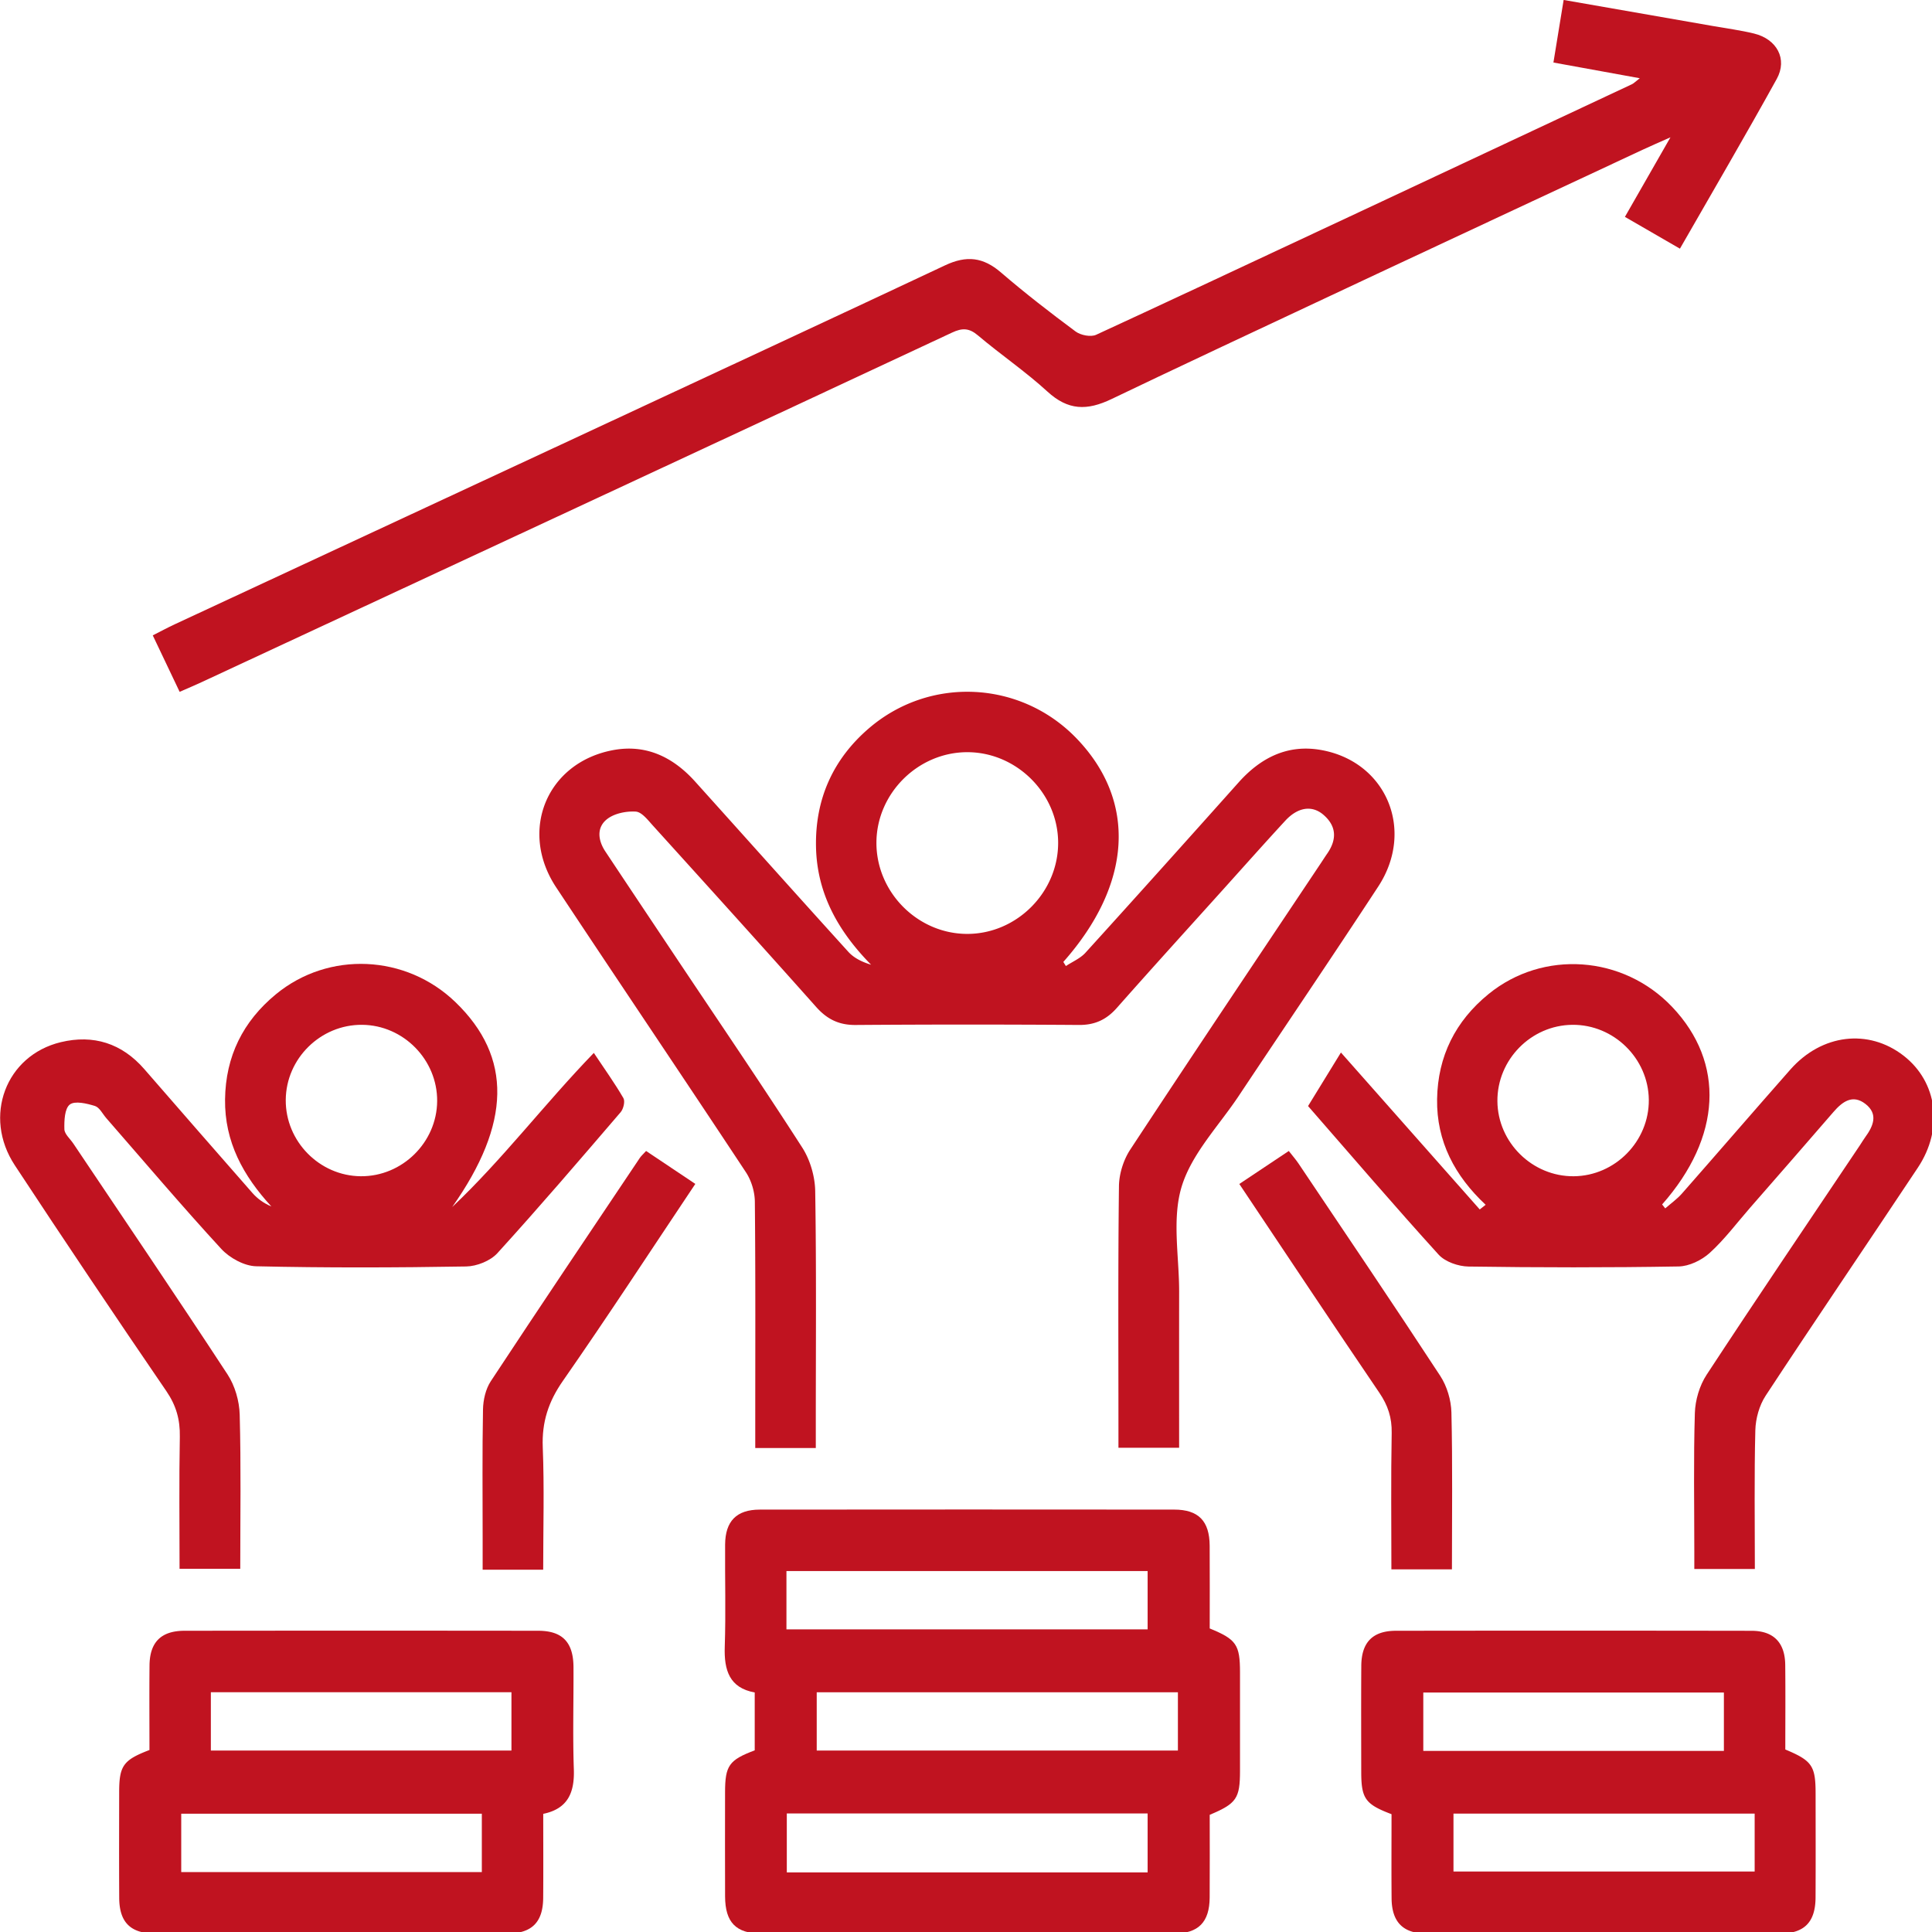
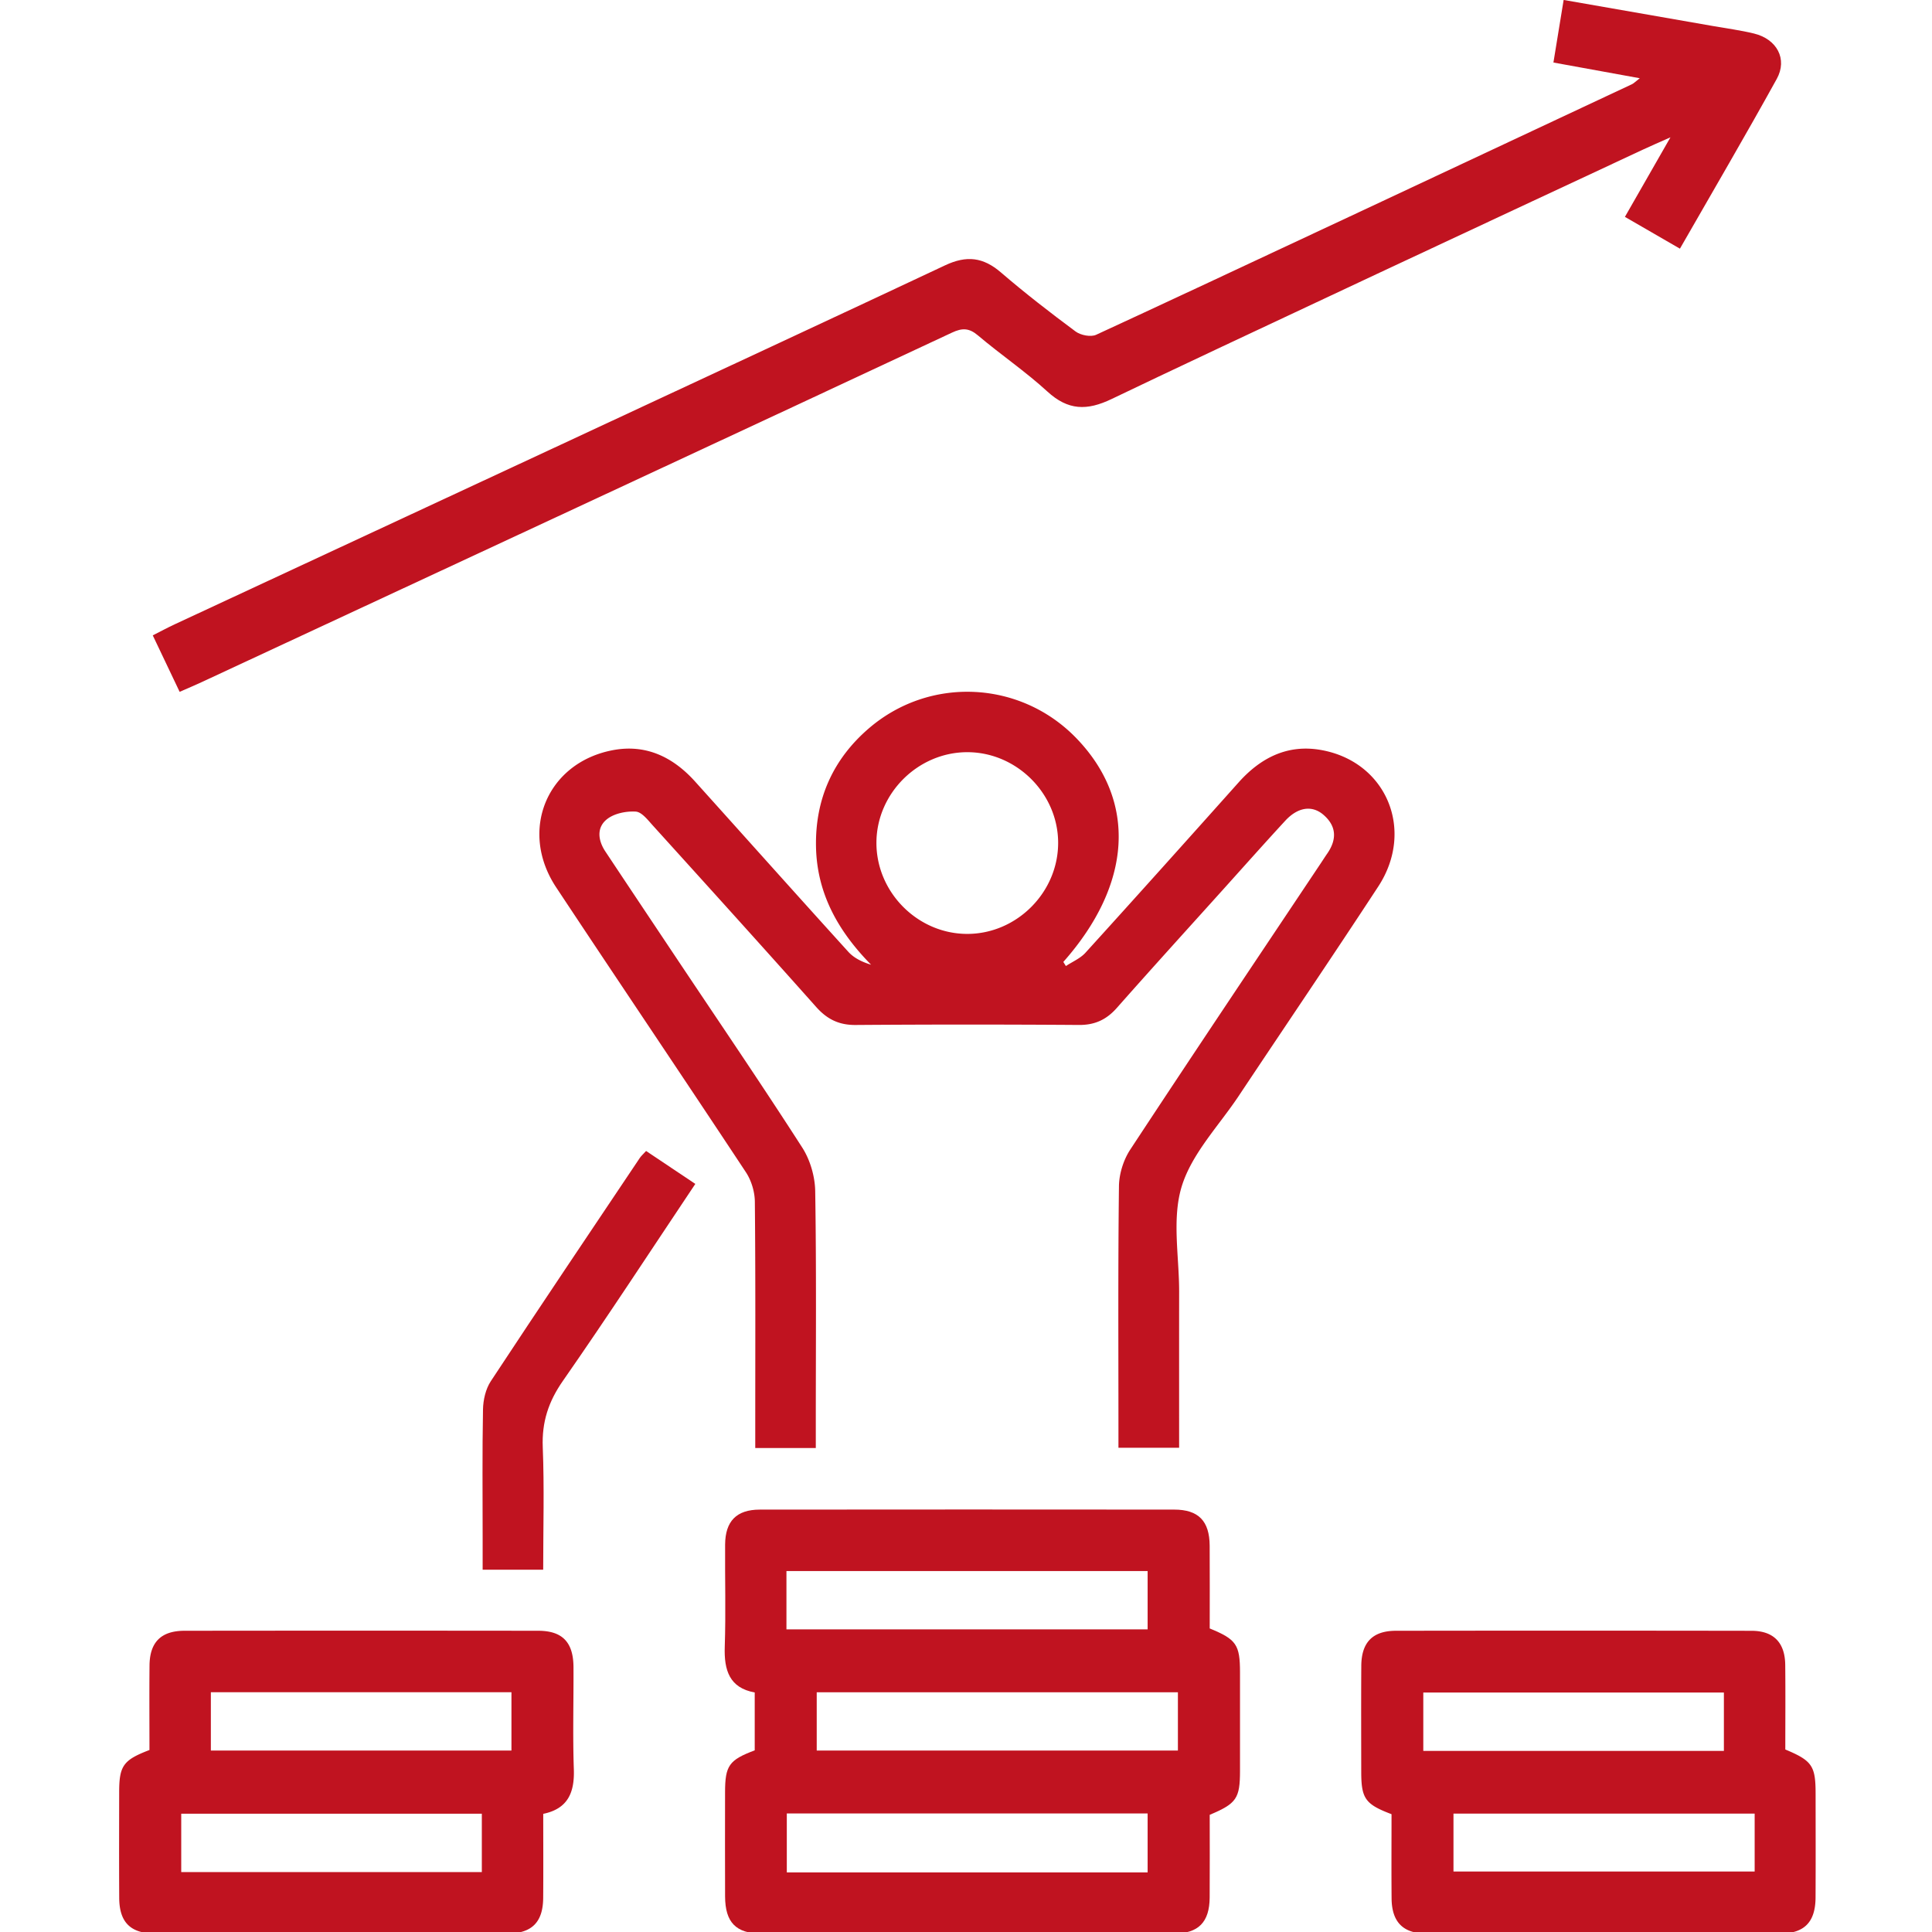
<svg xmlns="http://www.w3.org/2000/svg" xml:space="preserve" style="fill-rule:evenodd;clip-rule:evenodd;stroke-linejoin:round;stroke-miterlimit:2" viewBox="0 0 3542 3542">
  <g transform="matrix(1 0 0 1 .33 0)">
-     <path d="M0 0h3543.31v3543.31H0z" style="fill:none" />
    <clipPath id="a">
      <path d="M0 0h3543.31v3543.31H0z" />
    </clipPath>
    <g clip-path="url(#a)">
      <path d="M0-272.43c-21.591-.009-39.759 17.95-39.97 39.509-.214 21.931 18.025 40.387 39.925 40.401 21.879.014 40.17-18.449 39.98-40.355C39.748-254.422 21.577-272.421 0-272.43M-66.635 33.576H-93.26v-9.277c0-33.024.146-66.05-.177-99.072-.042-4.361-1.543-9.316-3.946-12.955-27.651-41.862-55.737-83.438-83.434-125.271-16.465-24.867-4.155-54.73 24.8-60.295 14.673-2.82 26.598 2.998 36.314 13.789 22.465 24.95 44.817 50.003 67.378 74.867 2.459 2.71 5.98 4.457 9.997 5.669-14.383-14.645-23.826-31.213-24.218-51.908-.396-20.932 7.487-38.522 23.313-52.092 26.864-23.037 66.671-20.948 91.143 4.355 26.744 27.652 24.63 64.186-5.695 98.425l1.133 1.805c2.895-1.925 6.336-3.355 8.601-5.852 22.565-24.859 44.976-49.859 67.343-74.898 9.706-10.866 21.501-16.843 36.154-14.28 28.804 5.038 41.527 35.207 25.251 60.073-20.19 30.846-40.898 61.353-61.329 92.043-8.746 13.138-20.653 25.356-25.093 39.841-4.359 14.221-1.104 30.788-1.127 46.325-.033 22.697-.008 45.394-.008 68.587H66.458v-7.671c0-35.8-.209-71.602.224-107.397.066-5.412 1.991-11.531 4.971-16.064 27.711-42.159 55.843-84.043 83.852-126.007.923-1.384 1.818-2.787 2.764-4.155 4.243-6.137 4.184-11.981-1.625-17.023-5.033-4.37-11.302-3.424-16.833 2.575-9.215 9.997-18.248 20.161-27.345 30.266-15.594 17.323-31.279 34.567-46.707 52.037-4.568 5.173-9.68 7.555-16.666 7.507a6830.305 6830.305 0 0 0-98.24.008c-7.313.055-12.532-2.537-17.323-7.919-23.797-26.736-47.817-53.276-71.84-79.811-2.195-2.425-4.87-5.936-7.5-6.1-4.175-.26-9.359.773-12.559 3.261-4.743 3.686-4.079 9.343-.8 14.281 10.579 15.935 21.208 31.836 31.828 47.744 18.319 27.438 36.908 54.701 54.741 82.451 3.487 5.427 5.602 12.706 5.706 19.173.55 34.403.259 68.82.259 103.232v9.733" style="fill:#c01320;fill-rule:nonzero" transform="translate(1773.1 2514.77) scale(4.169)" />
      <path d="M504.593 133.663H345.922v25.931h158.671v-25.931Zm-145.515-27.656h158.83V80.381h-158.83v25.626Zm-13.314-53.281h158.831V27.085H345.764v25.641Zm186.133-.41c11.739 4.806 13.312 7.13 13.321 19.343.011 14.423.012 28.845 0 43.267-.01 12.156-1.52 14.382-13.321 19.35 0 12.012.068 24.201-.02 36.388-.078 10.824-4.951 15.813-15.699 15.822-60.462.052-120.924.049-181.387.005-11.225-.008-15.967-4.911-16.012-16.337-.059-15.254-.027-30.509-.01-45.763.013-11.77 1.736-14.223 13.043-18.465v-25.46c-11.108-1.986-13.522-9.773-13.176-20.085.501-14.96.053-29.95.156-44.926.072-10.321 5.006-15.388 15.245-15.399 60.74-.064 121.479-.06 182.219-.006 10.719.009 15.549 5.008 15.622 15.884.083 12.187.019 24.374.019 36.382" style="fill:#c01320;fill-rule:nonzero" transform="translate(0 2767.38) scale(4.169)" />
-       <path d="M0-206.709c-18.226-.141-33.421 14.802-33.566 33.009-.146 18.215 14.813 33.439 33.001 33.585 18.184.146 33.439-14.854 33.581-33.021.142-18.202-14.835-33.432-33.016-33.573m39.628 80.134c22.045-20.795 40.391-45.129 62.285-67.777 4.735 7.1 9.187 13.304 13.004 19.876.816 1.406.027 4.751-1.205 6.187-17.876 20.835-35.731 41.701-54.205 61.999-3.087 3.393-9.049 5.775-13.729 5.853-30.78.511-61.582.627-92.354-.088-5.249-.122-11.686-3.664-15.363-7.661-17.268-18.769-33.762-38.25-50.537-57.473-1.639-1.879-2.998-4.751-5.032-5.37-3.566-1.085-8.788-2.362-11.022-.619-2.301 1.796-2.474 7.117-2.383 10.866.051 2.109 2.507 4.166 3.896 6.236 22.688 33.824 45.561 67.527 67.866 101.601 3.249 4.963 5.171 11.663 5.334 17.623.614 22.413.246 44.853.246 67.838h-26.691c0-19.444-.24-38.77.12-58.085.14-7.505-1.585-13.699-5.909-20.025-22.513-32.936-44.769-66.053-66.689-99.386-14.092-21.43-3.953-48.269 20.256-54.097 14.352-3.455 26.834.499 36.695 11.825 15.843 18.195 31.666 36.407 47.594 54.527 2.168 2.467 4.892 4.445 8.298 5.893-12.386-13.482-20.596-28.427-20.359-47.088.242-18.932 7.87-34.302 22.399-46.251 23.169-19.054 57.13-17.504 78.903 3.481 25.147 24.238 24.412 53.483-1.418 90.115" style="fill:#c01320;fill-rule:nonzero" transform="translate(663.484 2740.59) scale(4.169)" />
-       <path d="M0-140.262c-.163-18.192-15.397-33.144-33.606-32.983-18.206.161-33.128 15.365-32.976 33.598.151 18.185 15.398 33.16 33.594 32.996C-14.806-106.815.163-122.066 0-140.262m7.223 47.745c2.464-2.163 5.2-4.087 7.348-6.528 15.942-18.118 31.69-36.408 47.654-54.507 13.835-15.685 34.364-18.103 49.821-6.113 14.867 11.534 17.686 32.044 6.276 49.223-22.234 33.474-44.863 66.688-66.93 100.271-2.807 4.272-4.417 10.08-4.548 15.229-.513 20.175-.21 40.371-.21 61.003H20.009v-7.829c0-20.255-.374-40.521.24-60.757.173-5.701 2.063-12.09 5.179-16.843 22.183-33.838 44.889-67.334 67.426-100.94.772-1.151 1.464-2.359 2.281-3.476 3.561-4.87 5.884-10.18.167-14.642-5.65-4.409-10.181-1.042-14.179 3.598-12.132 14.08-24.39 28.05-36.607 42.056-5.835 6.69-11.199 13.9-17.726 19.831-3.533 3.21-9.033 5.884-13.694 5.962-30.79.52-61.595.483-92.387.034-4.483-.065-10.269-2.068-13.161-5.254-19.382-21.348-38.143-43.259-57.395-65.318l14.458-23.543 61.046 69.011 2.592-2.051c-13.552-12.675-21.646-27.865-21.351-46.472.299-18.824 8.047-34.324 22.643-46.21 23.996-19.541 59.142-17.019 80.699 5.638 23.405 24.598 21.753 57.311-4.388 86.899l1.371 1.728" style="fill:#c01320;fill-rule:nonzero" transform="translate(3022.49 2601.09) scale(4.169)" />
      <path d="M211.806 80.513H79.618v25.655h132.188V80.513ZM92.646 52.729h132.188V27.084H92.646v25.645Zm-27-.24c0-12.802-.089-24.995.028-37.187C65.772 5.068 70.754.066 81.065.054 132.916-.01 184.768-.01 236.619.053c10.644.013 15.442 5.059 15.496 16.002.074 14.972-.361 29.959.152 44.914.348 10.162-2.574 17.352-13.456 19.595 0 12.59.075 24.778-.022 36.964-.086 10.731-5.019 15.662-15.842 15.672-51.574.052-103.148.051-154.723.001-10.869-.01-15.81-4.902-15.876-15.622-.095-15.527-.039-31.055-.021-46.583.014-11.58 1.807-14.113 13.319-18.507M771.54 80.461H639.093v25.467H771.54V80.461Zm-13.532-53.239H625.82v25.662h132.188V27.222Zm-146.156 53.49c-11.585-4.385-13.308-6.86-13.32-18.654-.016-15.527-.078-31.055.024-46.582.068-10.332 4.996-15.405 15.219-15.419a52257.7 52257.7 0 0 1 156.386.009c9.703.016 14.713 5.19 14.822 14.983.137 12.461.033 24.925.033 37.211 11.776 4.923 13.312 7.187 13.321 19.33.012 15.251.065 30.502-.019 45.752-.06 10.841-4.935 15.843-15.657 15.855-51.851.058-103.703.065-155.554-.008-10.216-.014-15.14-5.102-15.23-15.423-.106-12.189-.025-24.38-.025-37.054" style="fill:#c01320;fill-rule:nonzero" transform="translate(0 2989.52) scale(4.169)" />
      <path d="M0 184.147h-26.625v-13.871c0-18.871-.201-37.745.157-56.61.079-4.189 1.162-8.978 3.423-12.411C-1.4 68.378 20.594 35.732 42.51 3.034c.589-.878 1.427-1.59 2.747-3.034l21.644 14.482C47.297 43.786 28.408 72.764 8.646 101.135c-6.357 9.125-9.277 18.112-8.835 29.17.706 17.671.189 35.391.189 53.842" style="fill:#c01320;fill-rule:nonzero" transform="translate(995.513 2110.12) scale(4.169)" />
-       <path d="M0 183.974h-26.625c0-20.21-.238-40.098.133-59.975.125-6.72-1.659-12.125-5.415-17.654-20.545-30.238-40.761-60.7-61.593-91.836L-71.744 0c1.676 2.151 3.099 3.763 4.287 5.533 20.848 31.069 41.832 62.05 62.31 93.361 2.972 4.544 4.792 10.661 4.92 16.103.538 22.708.227 45.435.227 68.977" style="fill:#c01320;fill-rule:nonzero" transform="translate(2661.55 2110.13) scale(4.169)" />
      <path d="m0-235.41-37.974-6.909 4.493-27.519c22.415 3.913 44.082 7.689 65.746 11.481 6 1.05 12.065 1.849 17.973 3.289 10.048 2.449 14.832 11.204 9.993 19.964-13.736 24.863-28.105 49.377-42.575 74.64l-24.194-13.984 20.025-34.982c-5.229 2.333-8.524 3.746-11.772 5.261-43.374 20.236-190.805 89.035-233.927 109.797-10.918 5.256-19.209 5.066-28.303-3.268-9.619-8.816-20.525-16.212-30.506-24.657-3.933-3.328-6.918-3.373-11.483-1.231C-366.318-93.594-568.7.489-632.6 30.242c-2.867 1.335-5.788 2.554-9.498 4.186l-11.82-24.833c3.554-1.799 6.544-3.419 9.62-4.852 66.796-31.126 272.129-126.461 338.792-157.868 9.516-4.483 16.774-3.587 24.585 3.13 10.569 9.09 21.621 17.646 32.819 25.955 2.226 1.651 6.676 2.532 9.035 1.448 44.02-20.236 191.796-89.674 235.678-110.21.727-.341 1.31-.991 3.389-2.608" style="fill:#c01320;fill-rule:nonzero" transform="translate(3005.93 1124.85) scale(4.169)" />
    </g>
  </g>
</svg>